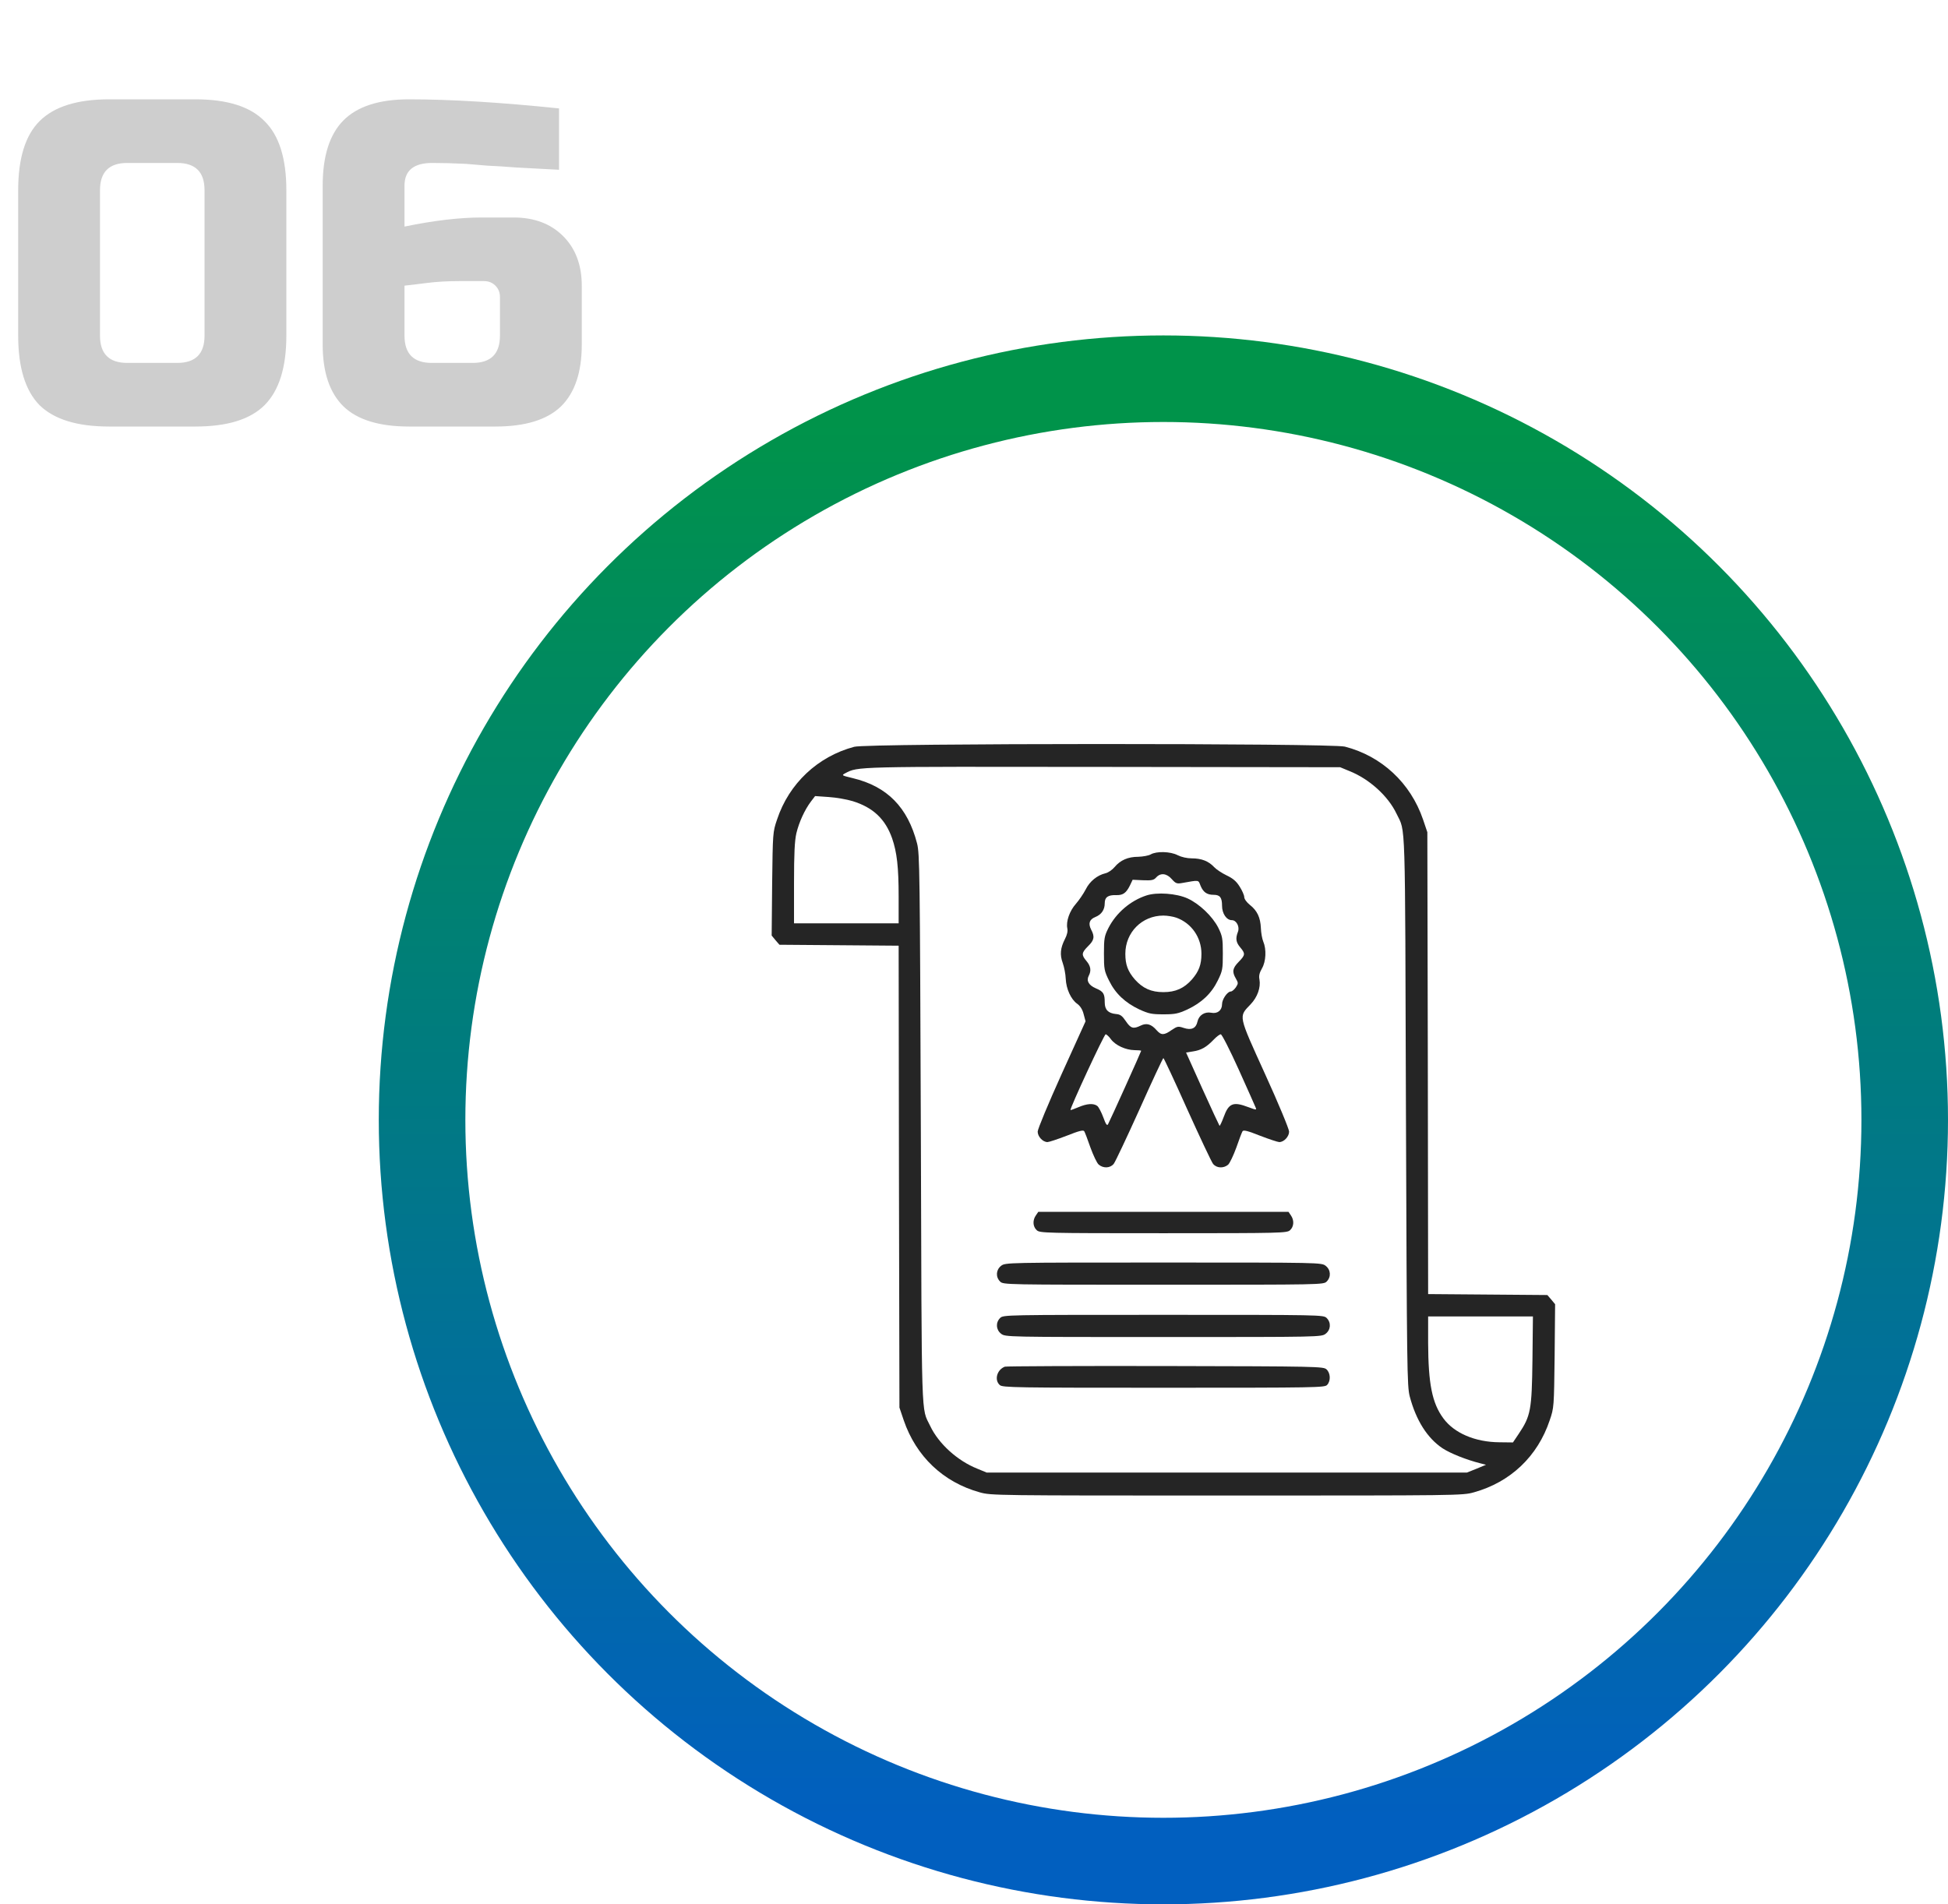
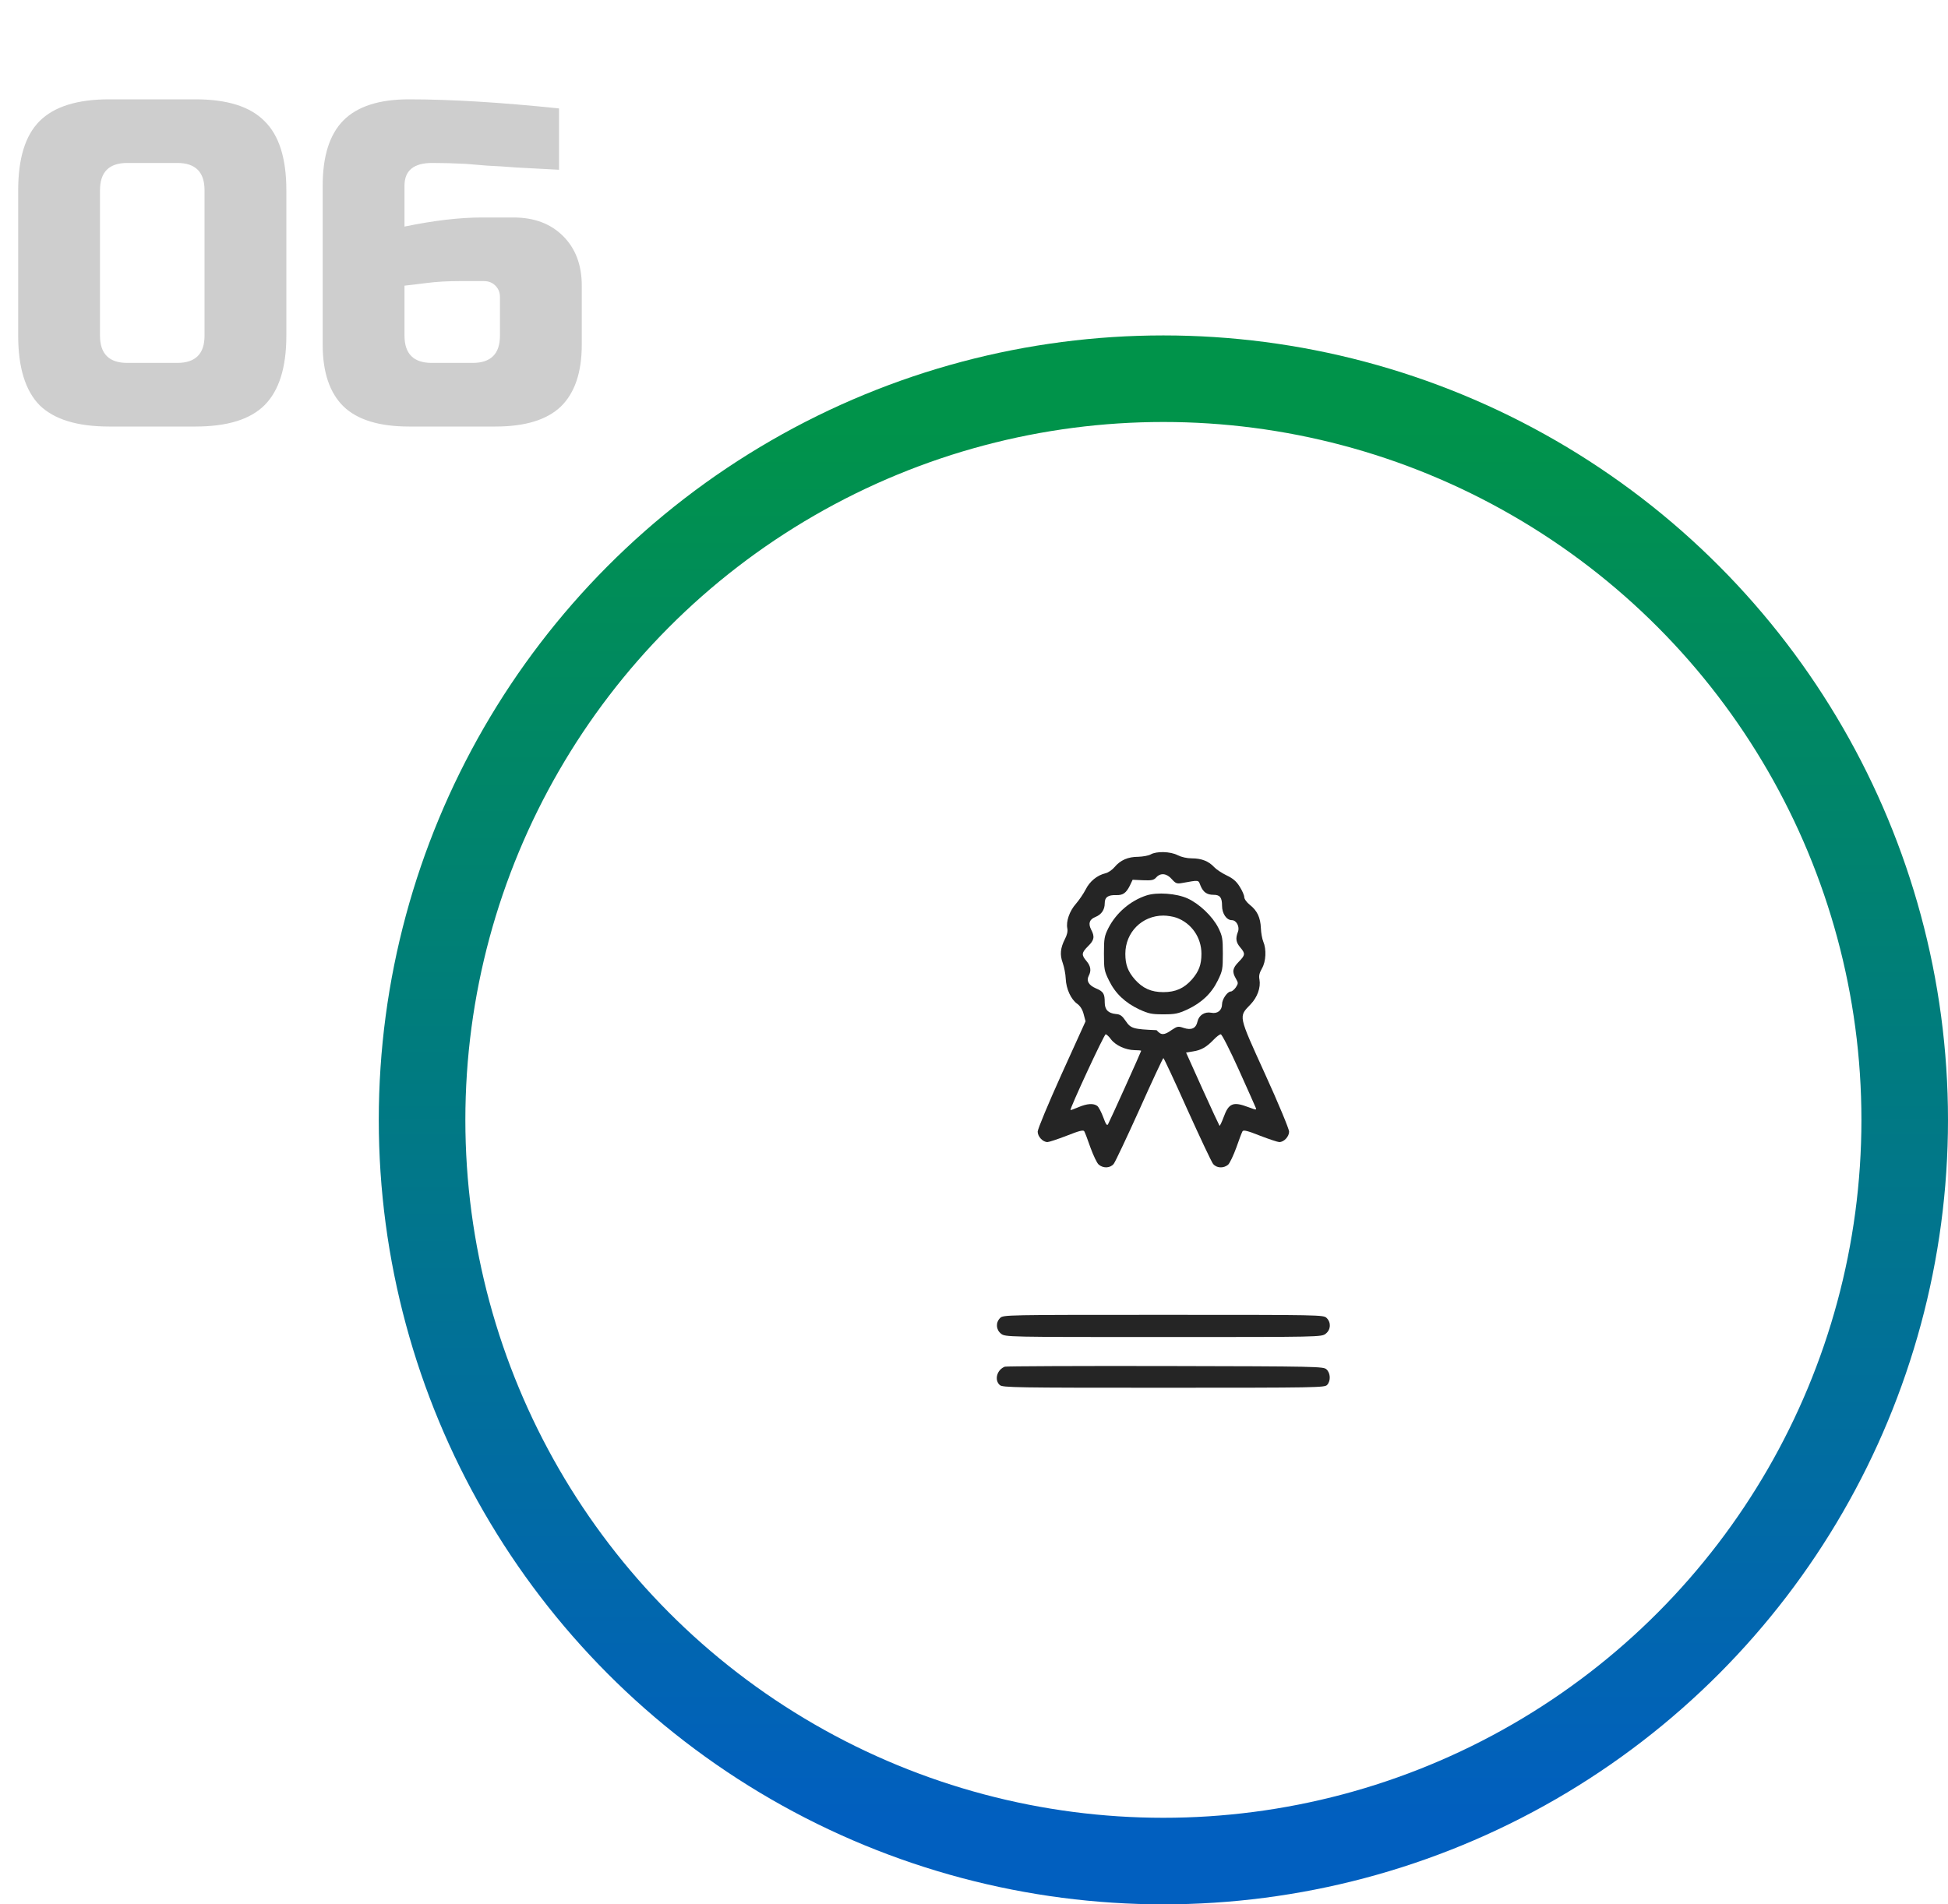
<svg xmlns="http://www.w3.org/2000/svg" width="180" height="176" viewBox="0 0 180 176" fill="none">
  <path d="M18.9 17.58C18.9 15.9 18.06 15.06 16.38 15.06H11.76C10.08 15.06 9.24 15.9 9.24 17.58V31.02C9.24 32.7 10.08 33.54 11.76 33.54H16.38C18.06 33.54 18.9 32.7 18.9 31.02V17.58ZM26.46 31.02C26.46 33.96 25.788 36.102 24.444 37.446C23.128 38.762 21 39.42 18.06 39.42H10.08C7.14 39.42 4.998 38.762 3.654 37.446C2.338 36.102 1.68 33.96 1.68 31.02V17.58C1.68 14.64 2.338 12.512 3.654 11.196C4.998 9.852 7.14 9.18 10.08 9.18H18.06C21 9.18 23.128 9.852 24.444 11.196C25.788 12.512 26.46 14.64 26.46 17.58V31.02ZM37.797 9.18C41.633 9.18 46.253 9.46 51.657 10.02V15.69C50.117 15.606 48.801 15.536 47.709 15.48C46.645 15.396 45.763 15.34 45.063 15.312C44.391 15.256 43.719 15.2 43.047 15.144C41.927 15.088 40.891 15.06 39.939 15.06C38.231 15.06 37.377 15.76 37.377 17.16V20.94C40.093 20.38 42.473 20.1 44.517 20.1H47.457C49.361 20.1 50.887 20.674 52.035 21.822C53.183 22.97 53.757 24.496 53.757 26.4V31.86C53.757 34.408 53.113 36.312 51.825 37.572C50.537 38.804 48.521 39.42 45.777 39.42H37.797C35.053 39.42 33.037 38.804 31.749 37.572C30.461 36.312 29.817 34.408 29.817 31.86V17.16C29.817 14.416 30.461 12.4 31.749 11.112C33.037 9.824 35.053 9.18 37.797 9.18ZM42.417 25.98C41.353 25.98 40.373 26.036 39.477 26.148C38.609 26.26 37.909 26.344 37.377 26.4V31.02C37.377 32.7 38.217 33.54 39.897 33.54H43.677C45.357 33.54 46.197 32.7 46.197 31.02V27.45C46.197 27.03 46.057 26.68 45.777 26.4C45.497 26.12 45.147 25.98 44.727 25.98H42.417Z" fill="#CECECE" />
  <circle cx="107.5" cy="103.5" r="68.5" stroke="url(#paint0_linear_305_241)" stroke-width="8" />
-   <path d="M78.936 69.018C75.566 69.911 72.9 72.416 71.802 75.741C71.406 76.898 71.406 76.972 71.348 81.689L71.304 86.464L71.655 86.889L72.022 87.314L77.529 87.357L83.037 87.401L83.066 108.744L83.11 130.087L83.506 131.259C84.648 134.599 87.153 136.986 90.537 137.924C91.577 138.217 91.958 138.217 113.359 138.217C134.761 138.217 135.142 138.217 136.182 137.924C139.565 136.986 142.085 134.599 143.198 131.259C143.594 130.102 143.594 130.043 143.652 125.312L143.696 120.536L143.345 120.111L142.979 119.687L137.471 119.643L131.963 119.599L131.934 98.256L131.89 76.913L131.494 75.741C130.337 72.357 127.671 69.882 124.272 69.003C122.998 68.681 80.181 68.681 78.936 69.018ZM124.683 71.259C126.528 71.991 128.271 73.573 129.048 75.214C129.897 76.986 129.824 74.965 129.912 102.621C130 126.615 130.015 128.095 130.264 129.062C130.85 131.273 131.89 132.914 133.296 133.852C134.014 134.32 135.464 134.906 136.797 135.243L137.31 135.375L136.431 135.741L135.552 136.093H113.359H91.167L90.317 135.741C88.472 135.009 86.728 133.427 85.952 131.786C85.103 130.014 85.176 132.035 85.088 104.379C85 80.517 84.985 78.905 84.736 77.939C83.872 74.613 81.982 72.68 78.804 71.918C77.764 71.669 77.749 71.654 78.101 71.464C79.302 70.834 78.892 70.849 101.934 70.878L123.833 70.907L124.683 71.259ZM78.789 74.042C80.679 74.628 81.807 75.697 82.436 77.484C82.876 78.773 83.037 80.106 83.037 82.875V85.336H78.203H73.369V81.63C73.369 78.861 73.428 77.704 73.589 77.001C73.838 75.976 74.351 74.848 74.936 74.071L75.317 73.573L76.577 73.661C77.266 73.705 78.262 73.881 78.789 74.042ZM141.602 125.722C141.543 130.307 141.44 130.863 140.342 132.504L139.8 133.31L138.555 133.295C136.299 133.28 134.365 132.445 133.369 131.083C132.329 129.677 131.978 127.89 131.963 124.11V121.664H136.812H141.646L141.602 125.722Z" fill="#252525" />
-   <path d="M106.328 78.964C106.123 79.081 105.61 79.169 105.186 79.184C104.233 79.184 103.53 79.491 102.988 80.136C102.769 80.399 102.402 80.648 102.153 80.707C101.392 80.883 100.688 81.454 100.322 82.201C100.117 82.597 99.707 83.197 99.414 83.534C98.828 84.193 98.491 85.16 98.623 85.805C98.682 86.068 98.594 86.42 98.403 86.786C97.978 87.621 97.92 88.236 98.198 88.998C98.33 89.364 98.462 90.023 98.477 90.463C98.52 91.4 98.96 92.367 99.546 92.777C99.81 92.968 100.029 93.305 100.132 93.73L100.308 94.389L98.096 99.267C96.88 101.962 95.884 104.35 95.884 104.584C95.884 105.038 96.353 105.551 96.792 105.551C96.924 105.551 97.73 105.287 98.564 104.965C99.707 104.511 100.103 104.408 100.19 104.555C100.249 104.657 100.513 105.331 100.762 106.063C101.025 106.781 101.362 107.499 101.523 107.631C101.948 107.997 102.593 107.968 102.915 107.558C103.062 107.367 104.131 105.097 105.303 102.504C106.46 99.911 107.456 97.787 107.5 97.787C107.544 97.787 108.54 99.911 109.697 102.504C110.869 105.097 111.938 107.367 112.085 107.558C112.407 107.968 113.052 107.997 113.477 107.646C113.638 107.499 113.975 106.781 114.238 106.063C114.487 105.331 114.751 104.657 114.81 104.555C114.897 104.408 115.293 104.511 116.436 104.965C117.271 105.287 118.076 105.551 118.208 105.551C118.647 105.551 119.116 105.038 119.116 104.584C119.116 104.35 118.12 101.947 116.89 99.252C114.385 93.73 114.443 93.993 115.557 92.821C116.187 92.162 116.509 91.269 116.377 90.522C116.304 90.185 116.377 89.906 116.611 89.496C116.978 88.866 117.036 87.738 116.729 87.02C116.626 86.772 116.523 86.215 116.509 85.775C116.465 84.794 116.172 84.164 115.483 83.622C115.19 83.388 114.971 83.08 114.971 82.904C114.971 82.743 114.78 82.304 114.546 81.938C114.238 81.439 113.916 81.176 113.33 80.897C112.905 80.692 112.393 80.356 112.188 80.136C111.689 79.594 111.03 79.33 110.137 79.33C109.683 79.33 109.17 79.213 108.818 79.037C108.145 78.686 106.87 78.656 106.328 78.964ZM108.276 81.249C108.628 81.645 108.745 81.689 109.185 81.615C110.869 81.322 110.708 81.293 110.942 81.879C111.191 82.465 111.528 82.699 112.144 82.699C112.729 82.699 112.92 82.948 112.92 83.71C112.92 84.428 113.33 85.043 113.828 85.043C114.253 85.043 114.575 85.658 114.385 86.127C114.15 86.742 114.209 87.094 114.604 87.562C115.088 88.134 115.073 88.266 114.458 88.895C113.887 89.481 113.828 89.804 114.194 90.434C114.429 90.844 114.429 90.888 114.194 91.254C114.048 91.459 113.843 91.635 113.726 91.635C113.418 91.635 112.92 92.353 112.92 92.807C112.92 93.378 112.495 93.715 111.924 93.598C111.323 93.481 110.781 93.817 110.649 94.418C110.518 95.033 110.093 95.238 109.39 95.004C108.862 94.828 108.789 94.843 108.262 95.194C107.559 95.692 107.295 95.692 106.87 95.209C106.387 94.652 105.947 94.52 105.405 94.784C104.717 95.121 104.482 95.048 104.028 94.374C103.691 93.876 103.516 93.744 103.105 93.715C102.402 93.642 102.08 93.319 102.08 92.645C102.08 91.84 101.963 91.635 101.26 91.342C100.586 91.049 100.366 90.639 100.601 90.185C100.85 89.716 100.791 89.291 100.396 88.822C99.912 88.251 99.927 88.061 100.542 87.445C101.113 86.889 101.172 86.566 100.82 85.907C100.542 85.351 100.659 84.97 101.216 84.75C101.787 84.516 102.08 84.076 102.08 83.476C102.08 82.919 102.388 82.699 103.149 82.728C103.765 82.743 104.058 82.538 104.409 81.835L104.658 81.308L105.61 81.352C106.416 81.381 106.606 81.352 106.841 81.088C107.236 80.648 107.808 80.707 108.276 81.249ZM102.651 96.044C103.076 96.615 104.014 97.04 104.834 97.055C105.171 97.055 105.449 97.084 105.449 97.113C105.449 97.186 102.563 103.588 102.388 103.896C102.3 104.071 102.183 103.925 101.948 103.266C101.772 102.797 101.523 102.313 101.392 102.211C101.04 101.947 100.439 101.991 99.648 102.328C99.268 102.489 98.945 102.606 98.916 102.592C98.828 102.489 102.021 95.59 102.168 95.59C102.241 95.59 102.476 95.795 102.651 96.044ZM114.458 98.842C115.264 100.629 115.967 102.211 116.025 102.357C116.128 102.606 116.084 102.592 115.366 102.328C113.945 101.786 113.535 101.947 113.066 103.251C112.891 103.72 112.715 104.086 112.686 104.042C112.656 104.013 111.938 102.475 111.104 100.629L109.595 97.274L110.239 97.172C111.001 97.055 111.484 96.776 112.144 96.088C112.407 95.81 112.7 95.59 112.803 95.59C112.905 95.59 113.638 97.025 114.458 98.842Z" fill="#252525" />
+   <path d="M106.328 78.964C106.123 79.081 105.61 79.169 105.186 79.184C104.233 79.184 103.53 79.491 102.988 80.136C102.769 80.399 102.402 80.648 102.153 80.707C101.392 80.883 100.688 81.454 100.322 82.201C100.117 82.597 99.707 83.197 99.414 83.534C98.828 84.193 98.491 85.16 98.623 85.805C98.682 86.068 98.594 86.42 98.403 86.786C97.978 87.621 97.92 88.236 98.198 88.998C98.33 89.364 98.462 90.023 98.477 90.463C98.52 91.4 98.96 92.367 99.546 92.777C99.81 92.968 100.029 93.305 100.132 93.73L100.308 94.389L98.096 99.267C96.88 101.962 95.884 104.35 95.884 104.584C95.884 105.038 96.353 105.551 96.792 105.551C96.924 105.551 97.73 105.287 98.564 104.965C99.707 104.511 100.103 104.408 100.19 104.555C100.249 104.657 100.513 105.331 100.762 106.063C101.025 106.781 101.362 107.499 101.523 107.631C101.948 107.997 102.593 107.968 102.915 107.558C103.062 107.367 104.131 105.097 105.303 102.504C106.46 99.911 107.456 97.787 107.5 97.787C107.544 97.787 108.54 99.911 109.697 102.504C110.869 105.097 111.938 107.367 112.085 107.558C112.407 107.968 113.052 107.997 113.477 107.646C113.638 107.499 113.975 106.781 114.238 106.063C114.487 105.331 114.751 104.657 114.81 104.555C114.897 104.408 115.293 104.511 116.436 104.965C117.271 105.287 118.076 105.551 118.208 105.551C118.647 105.551 119.116 105.038 119.116 104.584C119.116 104.35 118.12 101.947 116.89 99.252C114.385 93.73 114.443 93.993 115.557 92.821C116.187 92.162 116.509 91.269 116.377 90.522C116.304 90.185 116.377 89.906 116.611 89.496C116.978 88.866 117.036 87.738 116.729 87.02C116.626 86.772 116.523 86.215 116.509 85.775C116.465 84.794 116.172 84.164 115.483 83.622C115.19 83.388 114.971 83.08 114.971 82.904C114.971 82.743 114.78 82.304 114.546 81.938C114.238 81.439 113.916 81.176 113.33 80.897C112.905 80.692 112.393 80.356 112.188 80.136C111.689 79.594 111.03 79.33 110.137 79.33C109.683 79.33 109.17 79.213 108.818 79.037C108.145 78.686 106.87 78.656 106.328 78.964ZM108.276 81.249C108.628 81.645 108.745 81.689 109.185 81.615C110.869 81.322 110.708 81.293 110.942 81.879C111.191 82.465 111.528 82.699 112.144 82.699C112.729 82.699 112.92 82.948 112.92 83.71C112.92 84.428 113.33 85.043 113.828 85.043C114.253 85.043 114.575 85.658 114.385 86.127C114.15 86.742 114.209 87.094 114.604 87.562C115.088 88.134 115.073 88.266 114.458 88.895C113.887 89.481 113.828 89.804 114.194 90.434C114.429 90.844 114.429 90.888 114.194 91.254C114.048 91.459 113.843 91.635 113.726 91.635C113.418 91.635 112.92 92.353 112.92 92.807C112.92 93.378 112.495 93.715 111.924 93.598C111.323 93.481 110.781 93.817 110.649 94.418C110.518 95.033 110.093 95.238 109.39 95.004C108.862 94.828 108.789 94.843 108.262 95.194C107.559 95.692 107.295 95.692 106.87 95.209C104.717 95.121 104.482 95.048 104.028 94.374C103.691 93.876 103.516 93.744 103.105 93.715C102.402 93.642 102.08 93.319 102.08 92.645C102.08 91.84 101.963 91.635 101.26 91.342C100.586 91.049 100.366 90.639 100.601 90.185C100.85 89.716 100.791 89.291 100.396 88.822C99.912 88.251 99.927 88.061 100.542 87.445C101.113 86.889 101.172 86.566 100.82 85.907C100.542 85.351 100.659 84.97 101.216 84.75C101.787 84.516 102.08 84.076 102.08 83.476C102.08 82.919 102.388 82.699 103.149 82.728C103.765 82.743 104.058 82.538 104.409 81.835L104.658 81.308L105.61 81.352C106.416 81.381 106.606 81.352 106.841 81.088C107.236 80.648 107.808 80.707 108.276 81.249ZM102.651 96.044C103.076 96.615 104.014 97.04 104.834 97.055C105.171 97.055 105.449 97.084 105.449 97.113C105.449 97.186 102.563 103.588 102.388 103.896C102.3 104.071 102.183 103.925 101.948 103.266C101.772 102.797 101.523 102.313 101.392 102.211C101.04 101.947 100.439 101.991 99.648 102.328C99.268 102.489 98.945 102.606 98.916 102.592C98.828 102.489 102.021 95.59 102.168 95.59C102.241 95.59 102.476 95.795 102.651 96.044ZM114.458 98.842C115.264 100.629 115.967 102.211 116.025 102.357C116.128 102.606 116.084 102.592 115.366 102.328C113.945 101.786 113.535 101.947 113.066 103.251C112.891 103.72 112.715 104.086 112.686 104.042C112.656 104.013 111.938 102.475 111.104 100.629L109.595 97.274L110.239 97.172C111.001 97.055 111.484 96.776 112.144 96.088C112.407 95.81 112.7 95.59 112.803 95.59C112.905 95.59 113.638 97.025 114.458 98.842Z" fill="#252525" />
  <path d="M105.933 82.758C104.453 83.241 103.135 84.369 102.417 85.775C102.051 86.508 102.007 86.728 102.007 88.119C102.007 89.569 102.036 89.731 102.476 90.624C103.062 91.825 103.97 92.675 105.273 93.29C106.138 93.686 106.416 93.744 107.5 93.744C108.584 93.744 108.862 93.686 109.727 93.29C111.03 92.675 111.938 91.825 112.524 90.624C112.964 89.731 112.993 89.569 112.993 88.119C112.993 86.713 112.949 86.508 112.568 85.731C112.026 84.677 110.825 83.534 109.741 83.036C108.716 82.567 106.914 82.436 105.933 82.758ZM108.687 84.809C110.093 85.307 111.016 86.64 111.016 88.148C111.016 89.159 110.781 89.774 110.137 90.522C109.404 91.342 108.628 91.693 107.5 91.693C106.372 91.693 105.596 91.342 104.863 90.522C104.219 89.774 103.984 89.159 103.984 88.148C103.984 86.171 105.522 84.618 107.5 84.618C107.866 84.618 108.394 84.706 108.687 84.809Z" fill="#252525" />
-   <path d="M95.723 112.318C95.4 112.772 95.43 113.358 95.796 113.695C96.089 113.959 96.499 113.974 107.5 113.974C118.501 113.974 118.911 113.959 119.204 113.695C119.57 113.358 119.6 112.772 119.277 112.318L119.058 111.996H107.5H95.942L95.723 112.318Z" fill="#252525" />
-   <path d="M92.5 116.991C92.031 117.357 91.987 118.017 92.412 118.441C92.705 118.734 92.895 118.734 107.5 118.734C122.104 118.734 122.295 118.734 122.588 118.441C123.013 118.017 122.969 117.357 122.5 116.991C122.104 116.684 122.061 116.684 107.5 116.684C92.939 116.684 92.895 116.684 92.5 116.991Z" fill="#252525" />
  <path d="M92.412 121.811C91.987 122.235 92.031 122.895 92.5 123.261C92.895 123.568 92.939 123.568 107.5 123.568C122.061 123.568 122.104 123.568 122.5 123.261C122.969 122.895 123.013 122.235 122.588 121.811C122.295 121.518 122.104 121.518 107.5 121.518C92.895 121.518 92.705 121.518 92.412 121.811Z" fill="#252525" />
  <path d="M92.852 126.308C92.119 126.586 91.856 127.538 92.383 128.007C92.632 128.241 93.892 128.256 107.529 128.256C121.753 128.256 122.412 128.241 122.632 127.992C122.983 127.611 122.939 126.894 122.573 126.557C122.28 126.293 121.797 126.278 107.661 126.249C99.634 126.234 92.969 126.264 92.852 126.308Z" fill="#252525" />
  <defs>
    <linearGradient id="paint0_linear_305_241" x1="107.5" y1="39" x2="107.5" y2="168" gradientUnits="userSpaceOnUse">
      <stop stop-color="#00934A" />
      <stop offset="1" stop-color="#015FBF" />
    </linearGradient>
  </defs>
</svg>